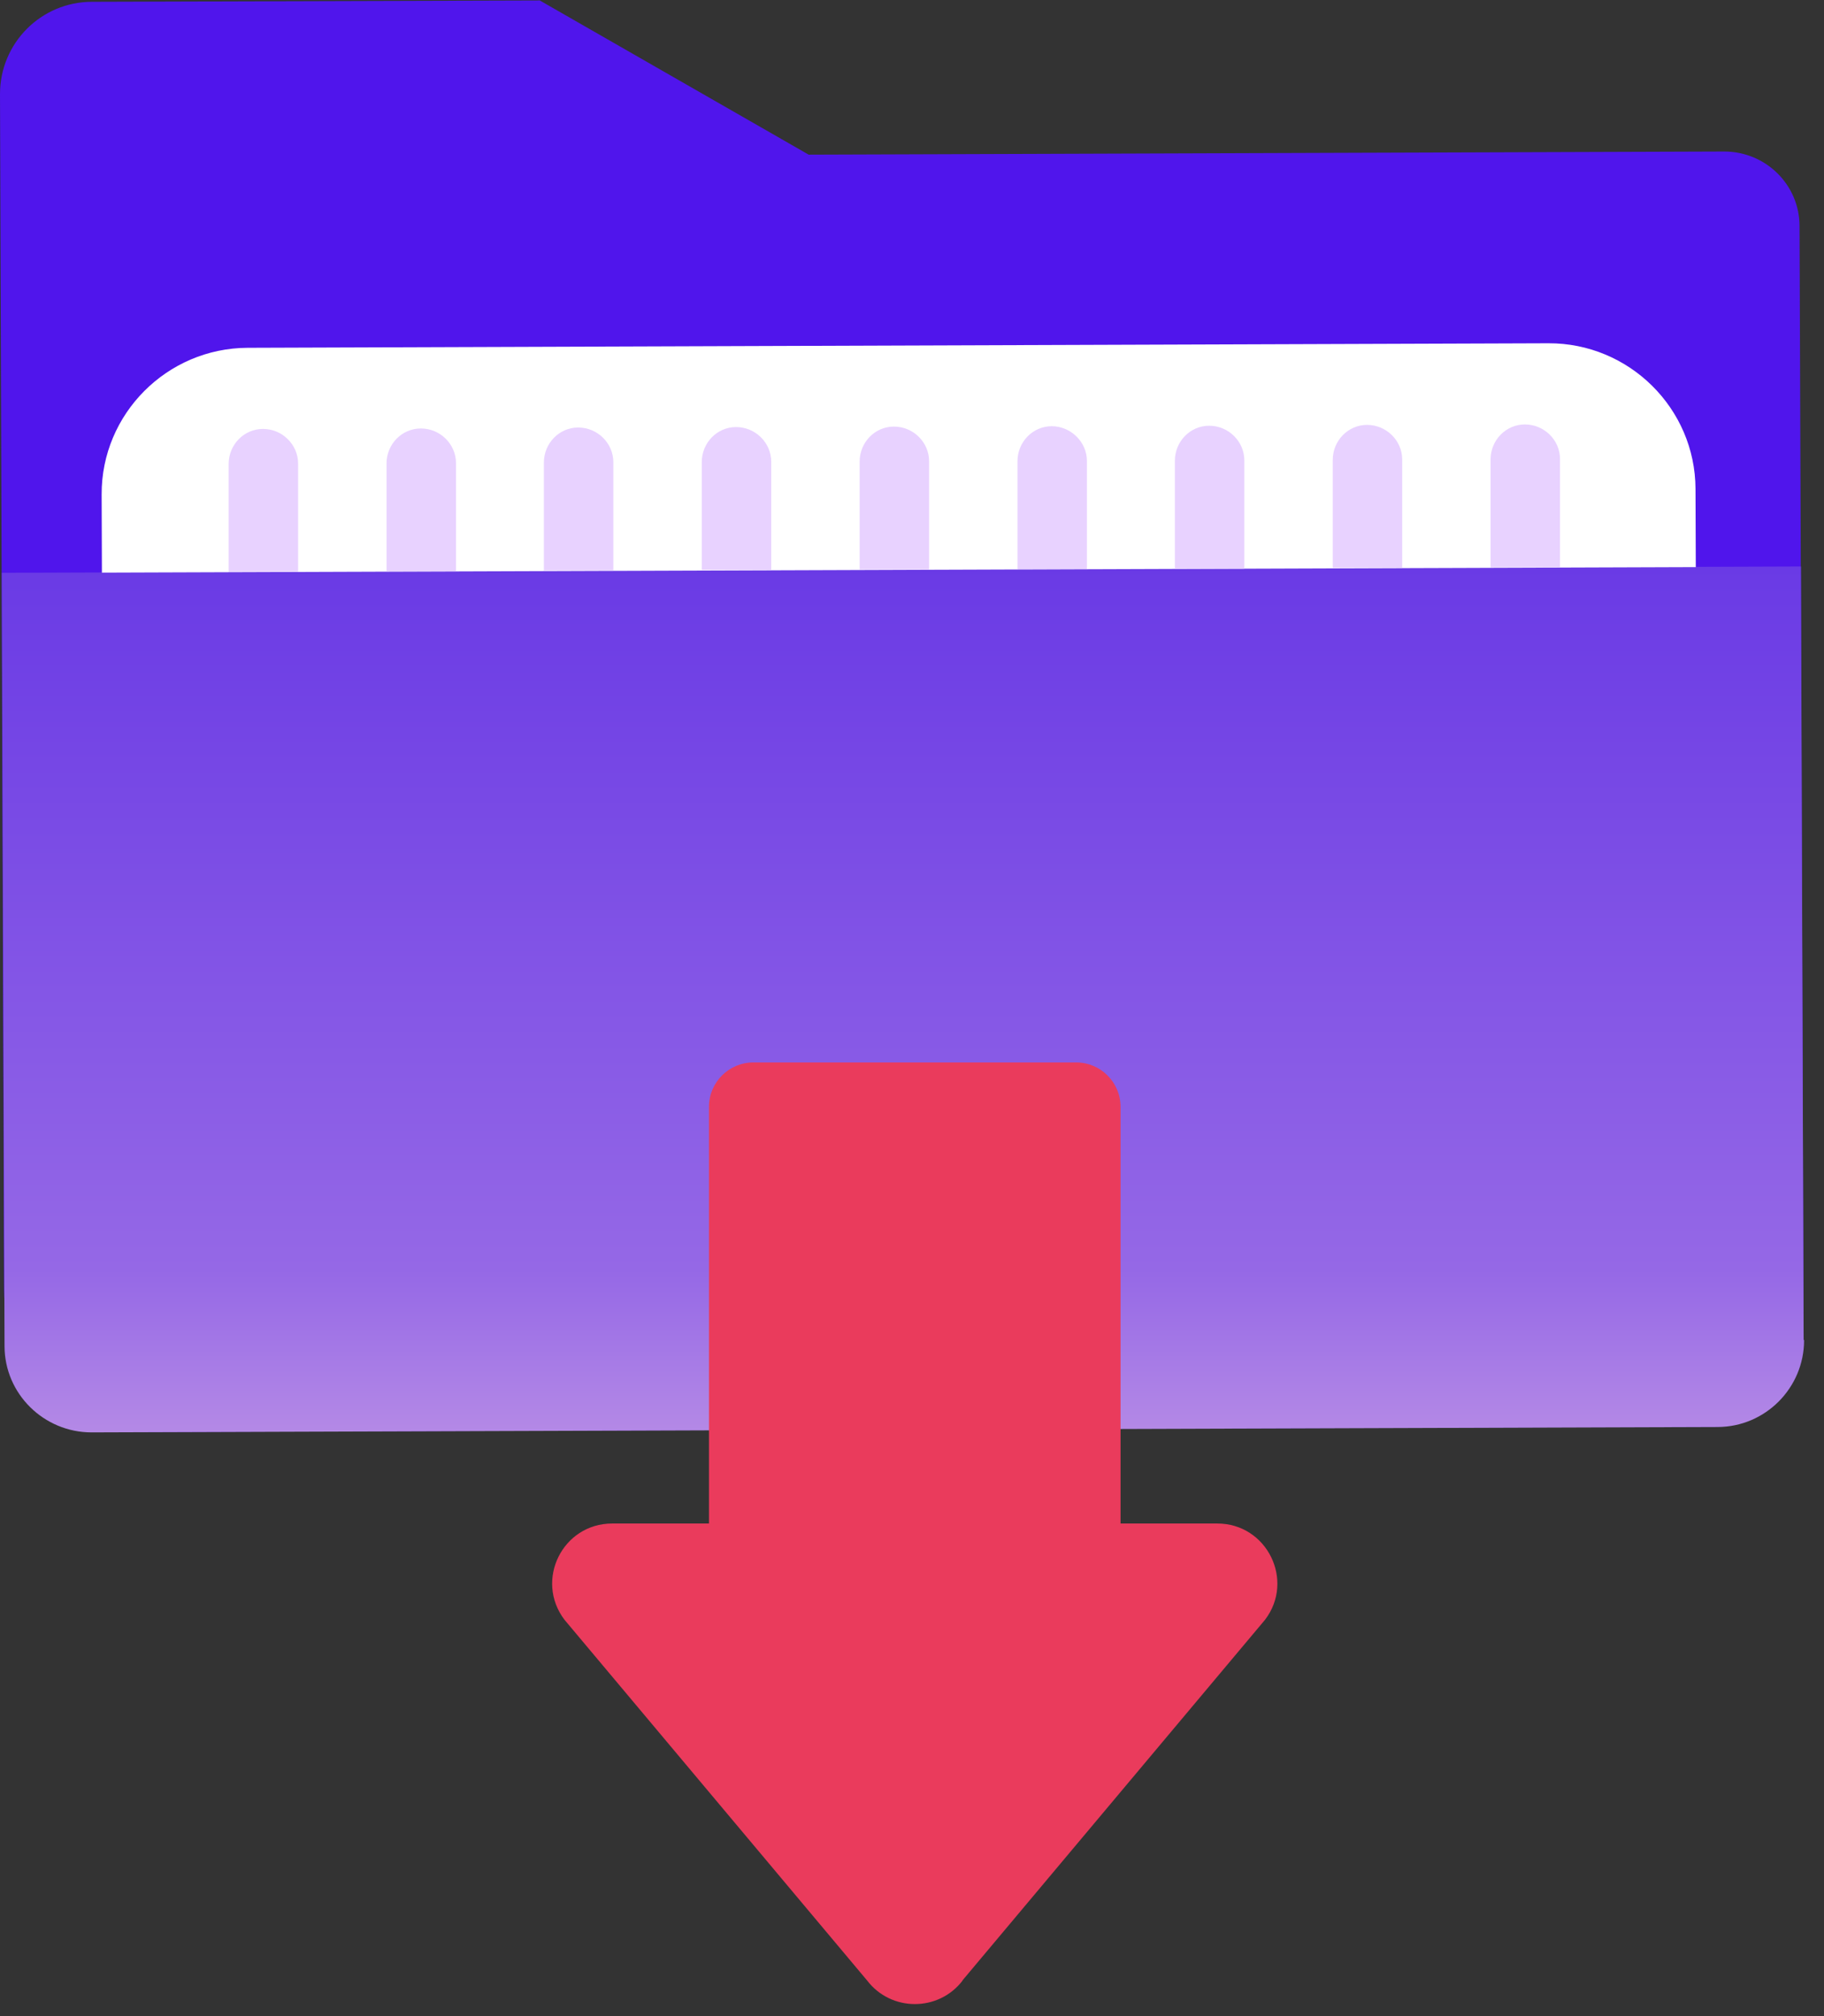
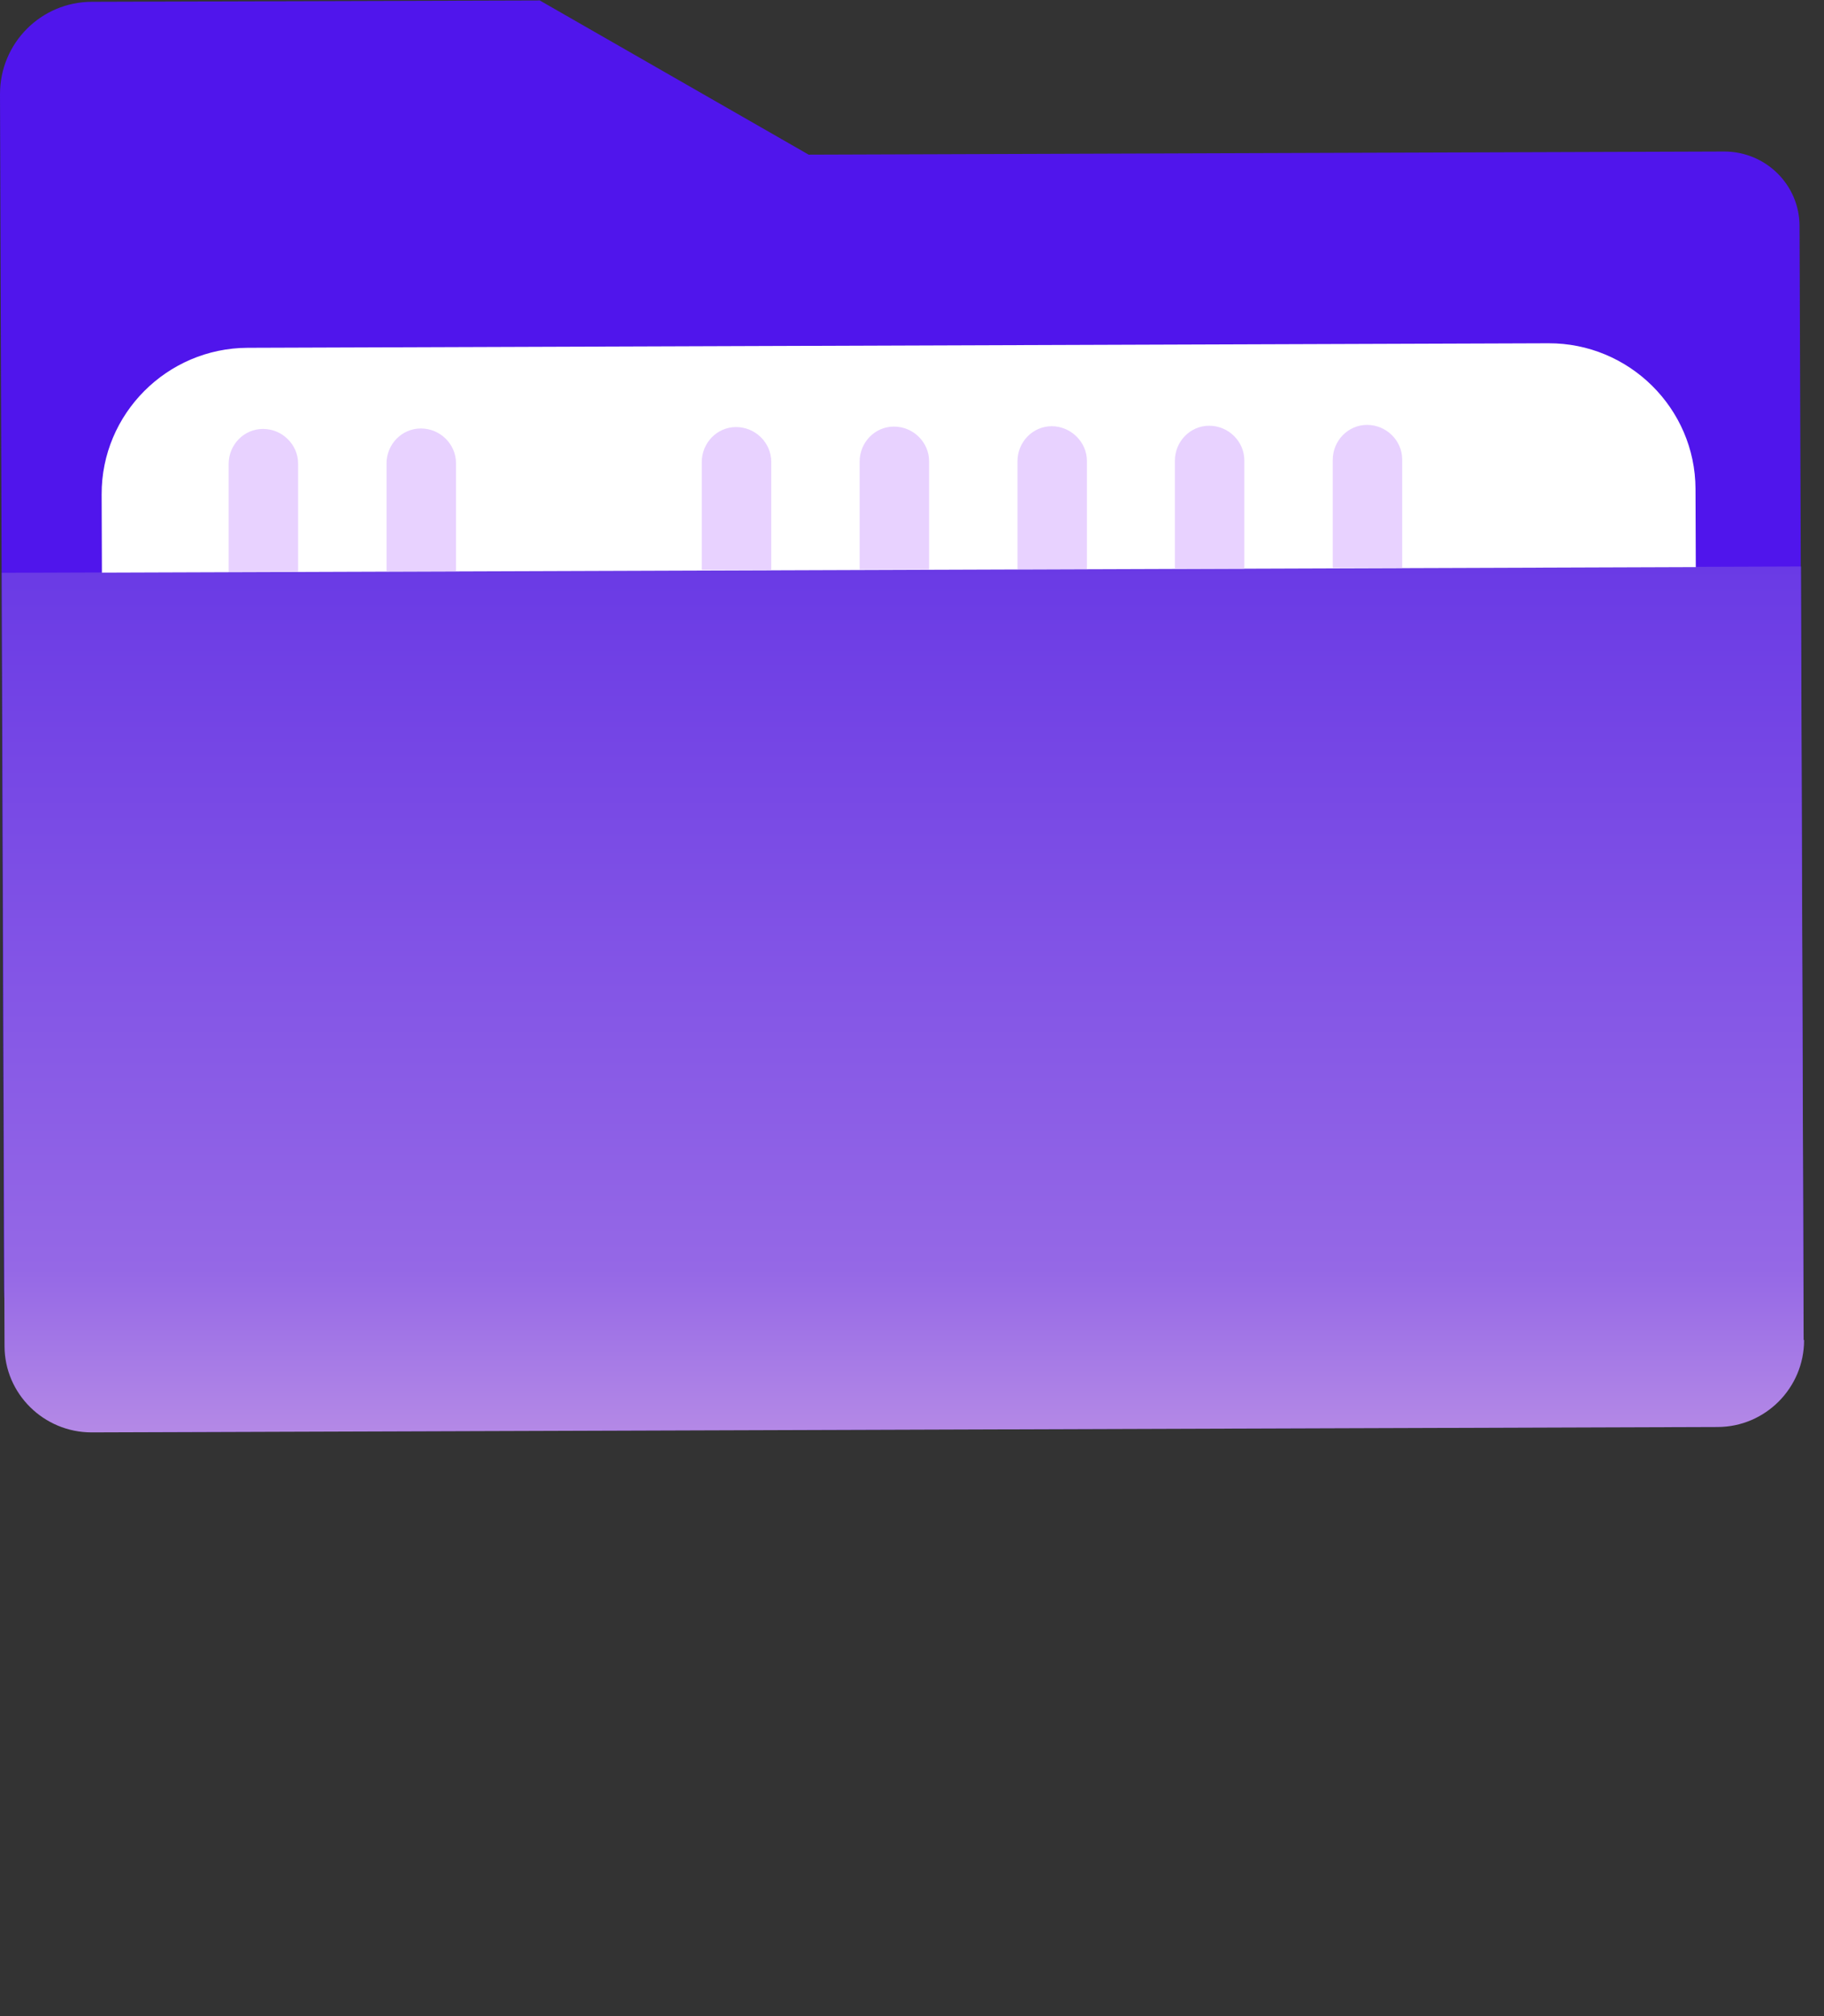
<svg xmlns="http://www.w3.org/2000/svg" width="76" height="84" viewBox="0 0 76 84" fill="none">
  <rect x="0" y="0" width="76" height="84" fill="#333333" stroke="none" />
  <path d="M22.476 0.019L3.834 0.075C1.71 0.075 0 1.798 0 3.915L0.169 53.724C0.169 57.021 2.856 59.663 6.164 59.663L71.542 59.438C73.534 59.438 75.15 57.808 75.15 55.822L74.981 9.422C74.981 7.699 73.572 6.313 71.843 6.313L33.695 6.444L22.457 0L22.476 0.019Z" fill="#5015EC" />
  <path d="M75.151 55.821L75.039 23.602L0.076 23.864L0.189 56.084C0.189 58.069 1.824 59.68 3.816 59.68L71.562 59.455C73.554 59.455 75.17 57.826 75.17 55.84L75.151 55.821Z" fill="url(#paint0_linear_471_855)" />
  <path d="M4.246 23.859L4.235 20.6C4.223 17.247 6.957 14.502 10.321 14.491L64.517 14.302C67.881 14.29 70.635 17.016 70.646 20.369L70.658 23.628L4.246 23.859Z" fill="white" />
-   <path d="M65.001 19.145V23.64H62.107V19.145C62.107 18.339 62.746 17.684 63.536 17.684C64.344 17.684 65.001 18.339 65.001 19.126V19.145Z" fill="#E8D2FF" />
  <path d="M58.425 19.164V23.66H55.531V19.164C55.531 18.359 56.17 17.703 56.959 17.703C57.767 17.703 58.425 18.359 58.425 19.145V19.164Z" fill="#E8D2FF" />
  <path d="M51.847 19.199V23.695H48.953V19.199C48.953 18.394 49.592 17.738 50.381 17.738C51.189 17.738 51.847 18.394 51.847 19.181V19.199Z" fill="#E8D2FF" />
  <path d="M45.288 19.219V23.715H42.395V19.219C42.395 18.413 43.033 17.758 43.823 17.758C44.612 17.758 45.288 18.413 45.288 19.2V19.219Z" fill="#E8D2FF" />
  <path d="M38.712 19.235V23.73H35.818V19.235C35.818 18.429 36.457 17.773 37.247 17.773C38.055 17.773 38.712 18.429 38.712 19.216V19.235Z" fill="#E8D2FF" />
  <path d="M32.134 19.254V23.75H29.24V19.254C29.24 18.449 29.879 17.793 30.668 17.793C31.477 17.793 32.134 18.449 32.134 19.235V19.254Z" fill="#E8D2FF" />
-   <path d="M25.556 19.274V23.769H22.662V19.274C22.662 18.468 23.301 17.812 24.09 17.812C24.898 17.812 25.556 18.468 25.556 19.255V19.274Z" fill="#E8D2FF" />
  <path d="M19 19.313V23.808H16.105V19.313C16.105 18.507 16.744 17.852 17.534 17.852C18.342 17.852 19 18.507 19 19.294V19.313Z" fill="#E8D2FF" />
  <path d="M12.421 19.332V23.828H9.527V19.332C9.527 18.527 10.166 17.871 10.956 17.871C11.764 17.871 12.421 18.527 12.421 19.314V19.332Z" fill="#E8D2FF" />
  <g clip-path="url(#clip0_471_855)">
-     <path d="M40.1 82.516L52.71 67.486C53.96 65.846 52.79 63.476 50.72 63.476L46.69 63.476L46.69 46.116C46.69 45.096 45.86 44.266 44.84 44.266L31.39 44.266C30.37 44.266 29.54 45.096 29.54 46.116L29.54 63.476L25.51 63.476C23.44 63.476 22.27 65.836 23.52 67.486L36.13 82.516C37.13 83.826 39.11 83.826 40.11 82.516L40.1 82.516Z" fill="#EA3B5C" />
-   </g>
+     </g>
  <defs>
    <linearGradient id="paint0_linear_471_855" x1="37.623" y1="23.602" x2="37.623" y2="59.68" gradientUnits="userSpaceOnUse">
      <stop stop-color="#6A3AE5" />
      <stop offset="0.812" stop-color="#9568E6" />
      <stop offset="1" stop-color="#B489E6" />
    </linearGradient>
    <clipPath id="clip0_471_855">
-       <rect width="39.23" height="30.22" fill="white" transform="translate(53.221 44.266) rotate(90)" />
-     </clipPath>
+       </clipPath>
  </defs>
</svg>